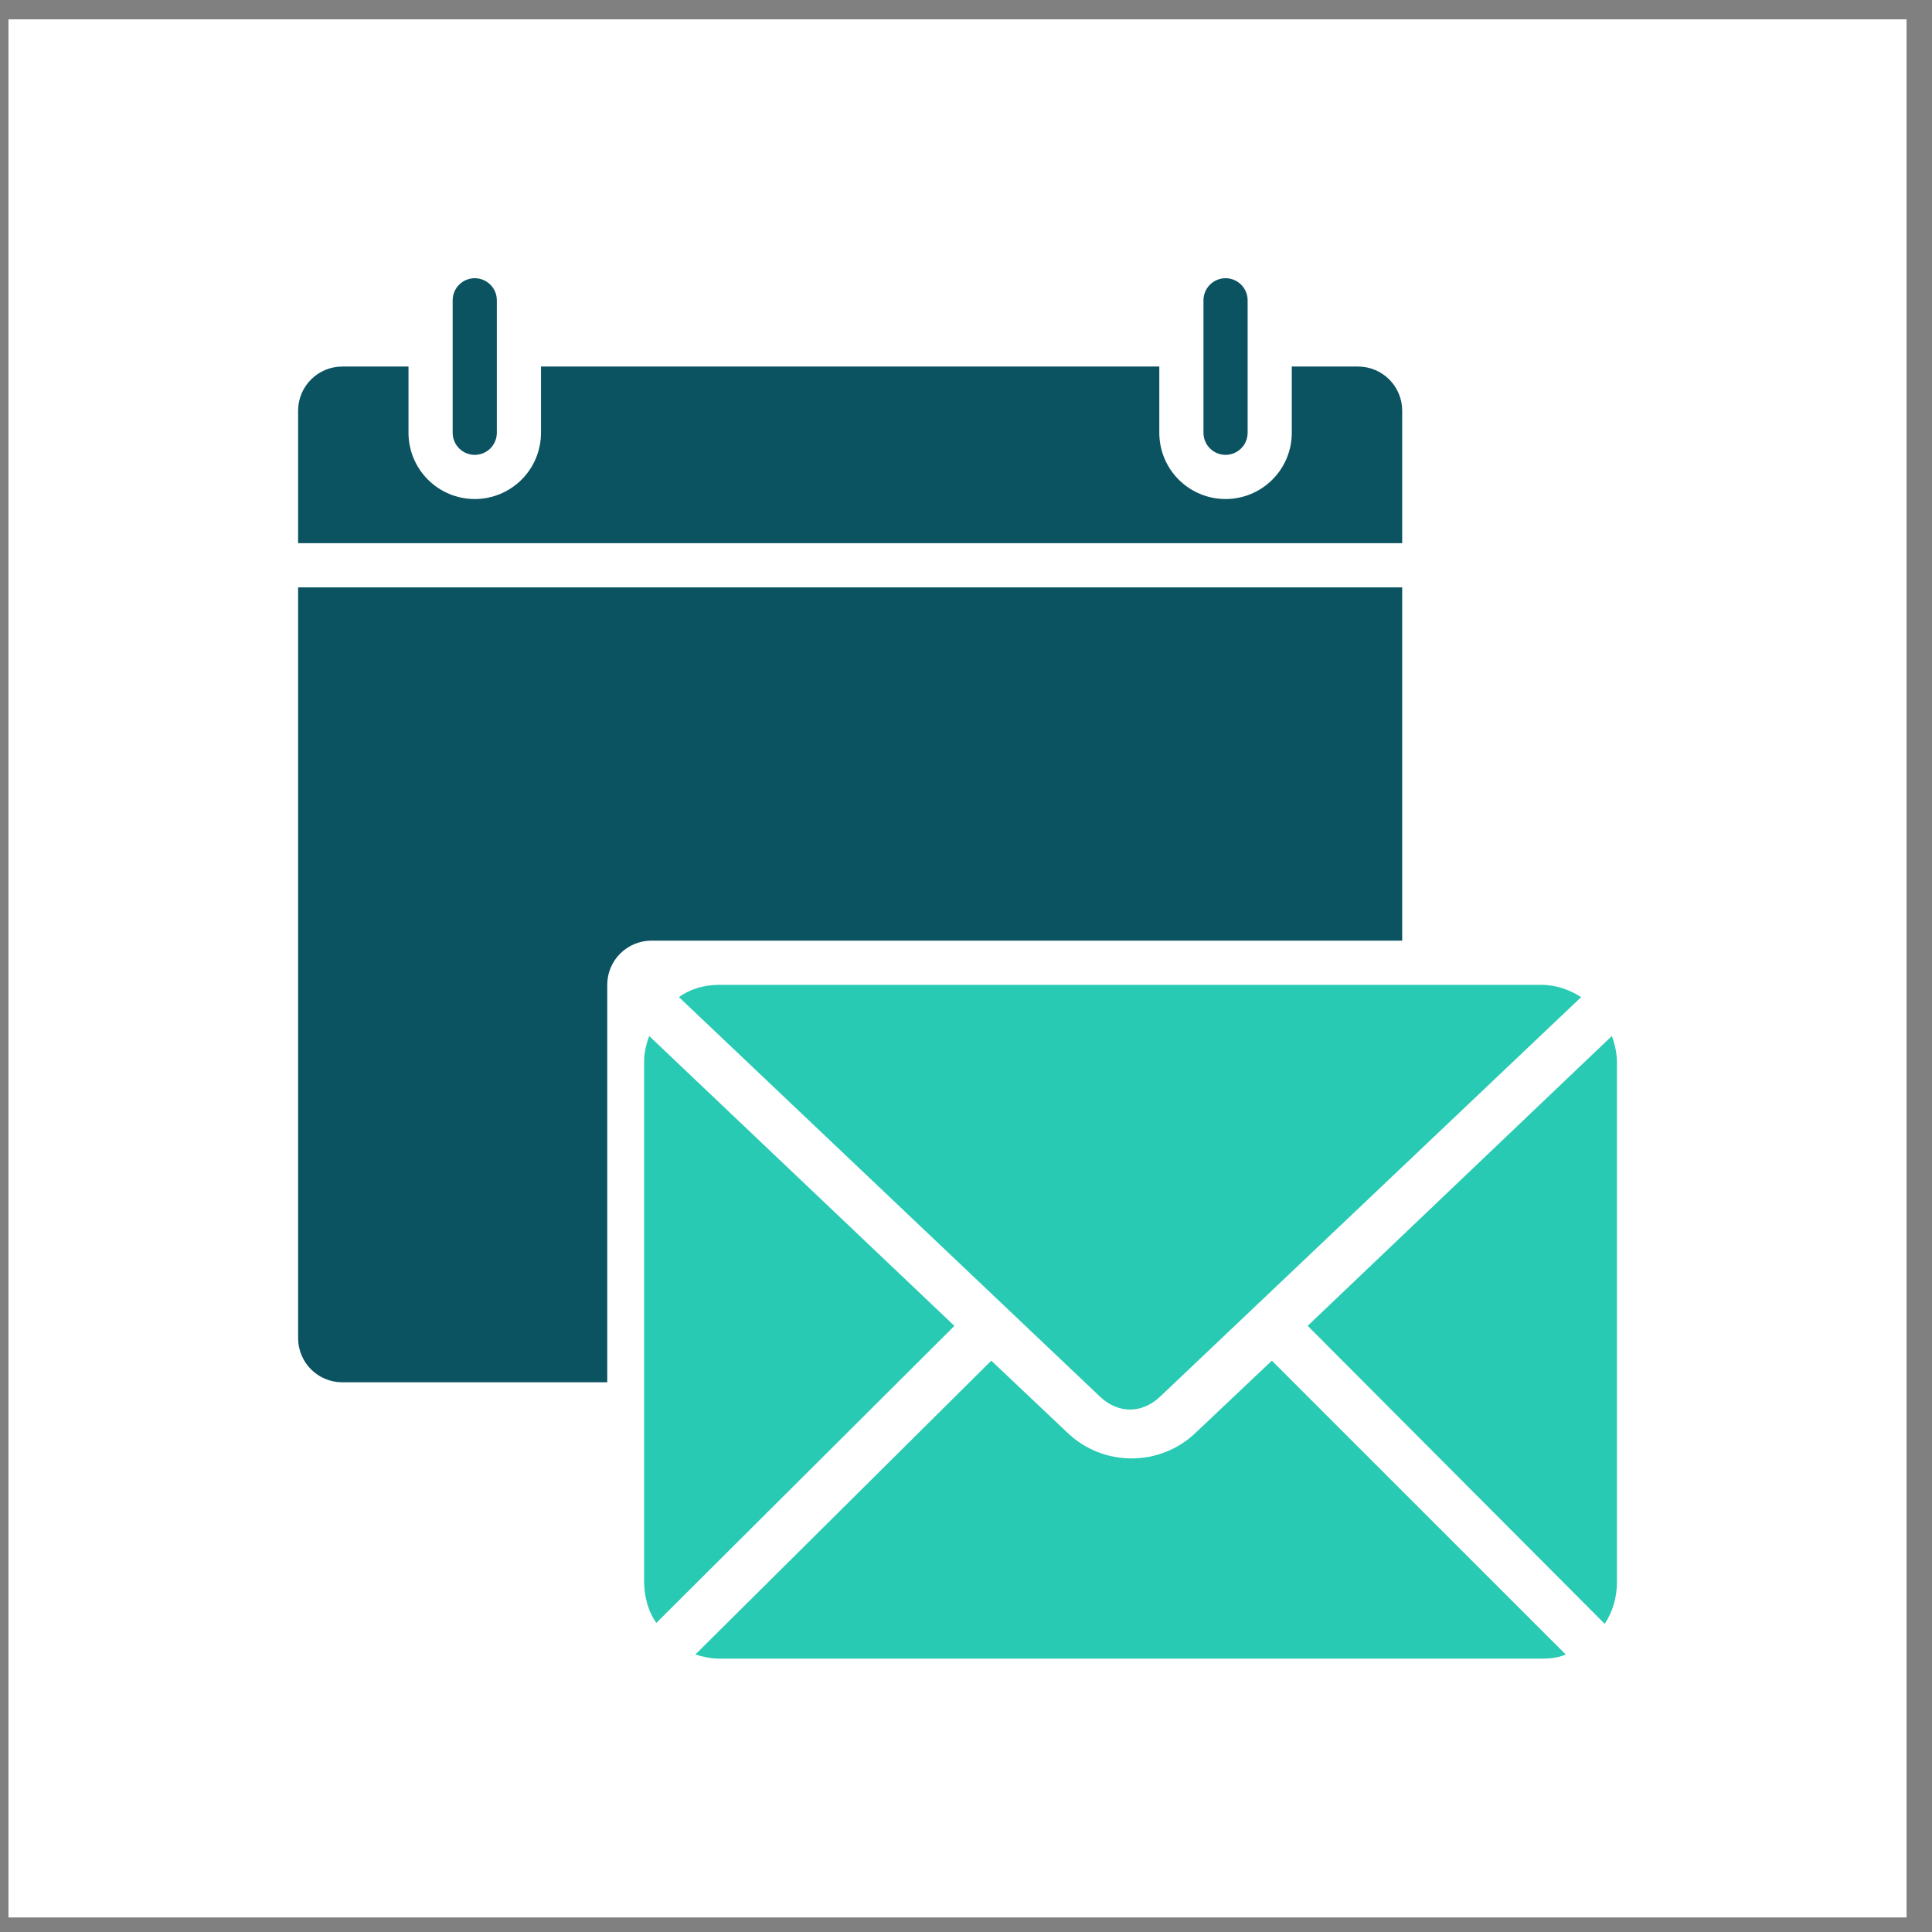
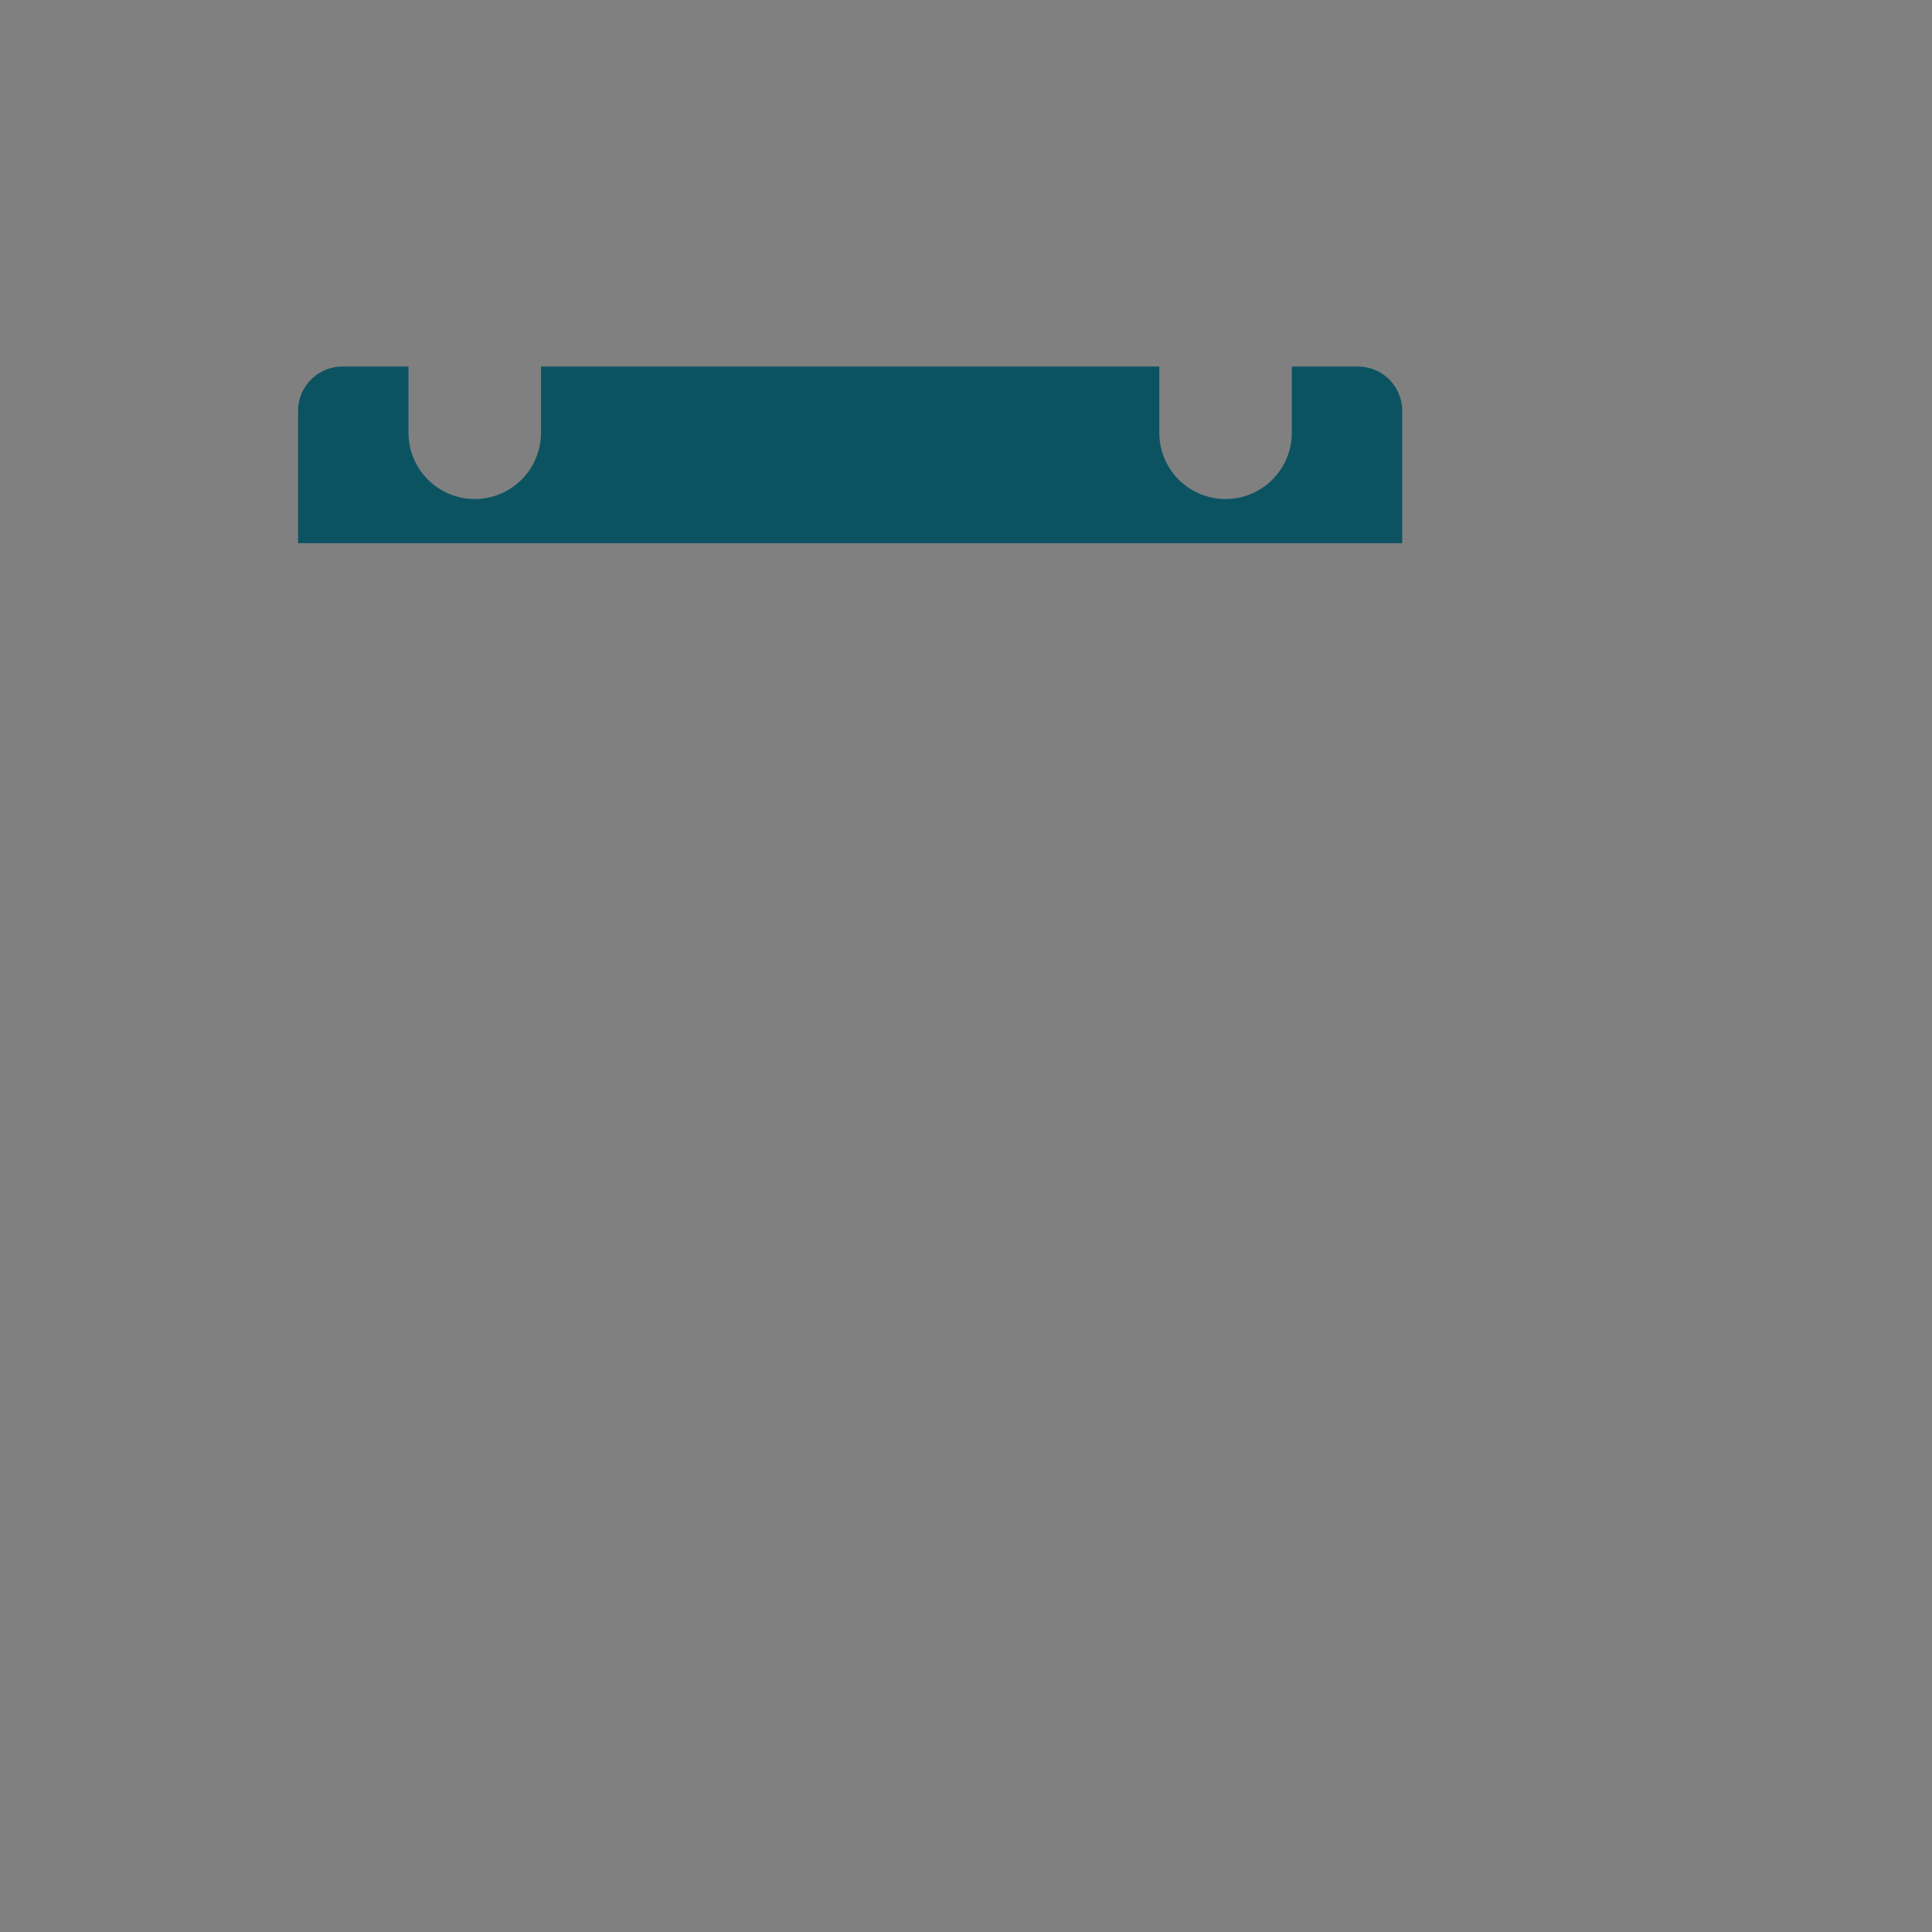
<svg xmlns="http://www.w3.org/2000/svg" width="57" height="57" viewBox="0 0 57 57" fill="none">
  <rect x="0" y="0" width="57" height="57" fill="#808080" stroke="none" />
-   <rect x="0.25" y="0.571" width="56" height="56" fill="white" />
-   <path d="M21.209 29.056C20.786 29.056 20.363 29.176 20.031 29.418L32.449 41.201C32.993 41.715 33.688 41.715 34.231 41.201L46.649 29.418C46.316 29.207 45.925 29.056 45.471 29.056H21.209ZM19.154 30.566C19.063 30.808 19.003 31.05 19.003 31.352V46.641C19.003 47.094 19.123 47.547 19.365 47.88L28.158 39.118L19.154 30.566ZM47.554 30.566L38.581 39.116L47.343 47.908C47.585 47.546 47.705 47.122 47.705 46.669V31.351C47.705 31.08 47.645 30.807 47.554 30.566ZM37.524 40.144L35.289 42.258C34.231 43.285 32.539 43.285 31.481 42.258L29.246 40.144L20.514 48.814C20.725 48.875 20.967 48.935 21.209 48.935H45.499C45.742 48.935 45.983 48.904 46.195 48.814L37.524 40.144Z" fill="#28CAB3" />
-   <path d="M36.809 12.768V8.86C36.809 8.687 36.74 8.521 36.618 8.399C36.496 8.277 36.33 8.208 36.157 8.208C35.985 8.208 35.819 8.277 35.697 8.399C35.575 8.521 35.506 8.687 35.506 8.86V12.768C35.506 12.941 35.575 13.107 35.697 13.229C35.819 13.351 35.985 13.42 36.157 13.42C36.33 13.42 36.496 13.351 36.618 13.229C36.74 13.107 36.809 12.941 36.809 12.768Z" fill="#0C5362" />
-   <path d="M41.369 27.752V17.329H8.795V39.479C8.795 39.825 8.932 40.156 9.177 40.401C9.421 40.645 9.752 40.782 10.098 40.782H17.916V29.055C17.916 28.71 18.053 28.378 18.297 28.134C18.542 27.89 18.873 27.752 19.219 27.752H41.369Z" fill="#0C5362" />
-   <path d="M14.658 12.768V8.86C14.658 8.687 14.59 8.521 14.468 8.399C14.345 8.277 14.18 8.208 14.007 8.208C13.834 8.208 13.668 8.277 13.546 8.399C13.424 8.521 13.355 8.687 13.355 8.86V12.768C13.355 12.941 13.424 13.107 13.546 13.229C13.668 13.351 13.834 13.42 14.007 13.42C14.18 13.42 14.345 13.351 14.468 13.229C14.59 13.107 14.658 12.941 14.658 12.768Z" fill="#0C5362" />
  <path d="M41.369 12.117C41.369 11.771 41.232 11.44 40.988 11.196C40.743 10.951 40.412 10.814 40.066 10.814H38.112V12.768C38.112 13.287 37.906 13.784 37.539 14.15C37.173 14.517 36.676 14.723 36.157 14.723C35.639 14.723 35.142 14.517 34.775 14.15C34.409 13.784 34.203 13.287 34.203 12.768V10.814H15.961V12.768C15.961 13.287 15.755 13.784 15.389 14.15C15.022 14.517 14.525 14.723 14.007 14.723C13.489 14.723 12.991 14.517 12.625 14.15C12.258 13.784 12.052 13.287 12.052 12.768V10.814H10.098C9.752 10.814 9.421 10.951 9.177 11.196C8.932 11.44 8.795 11.771 8.795 12.117V16.026H41.369V12.117Z" fill="#0C5362" />
</svg>